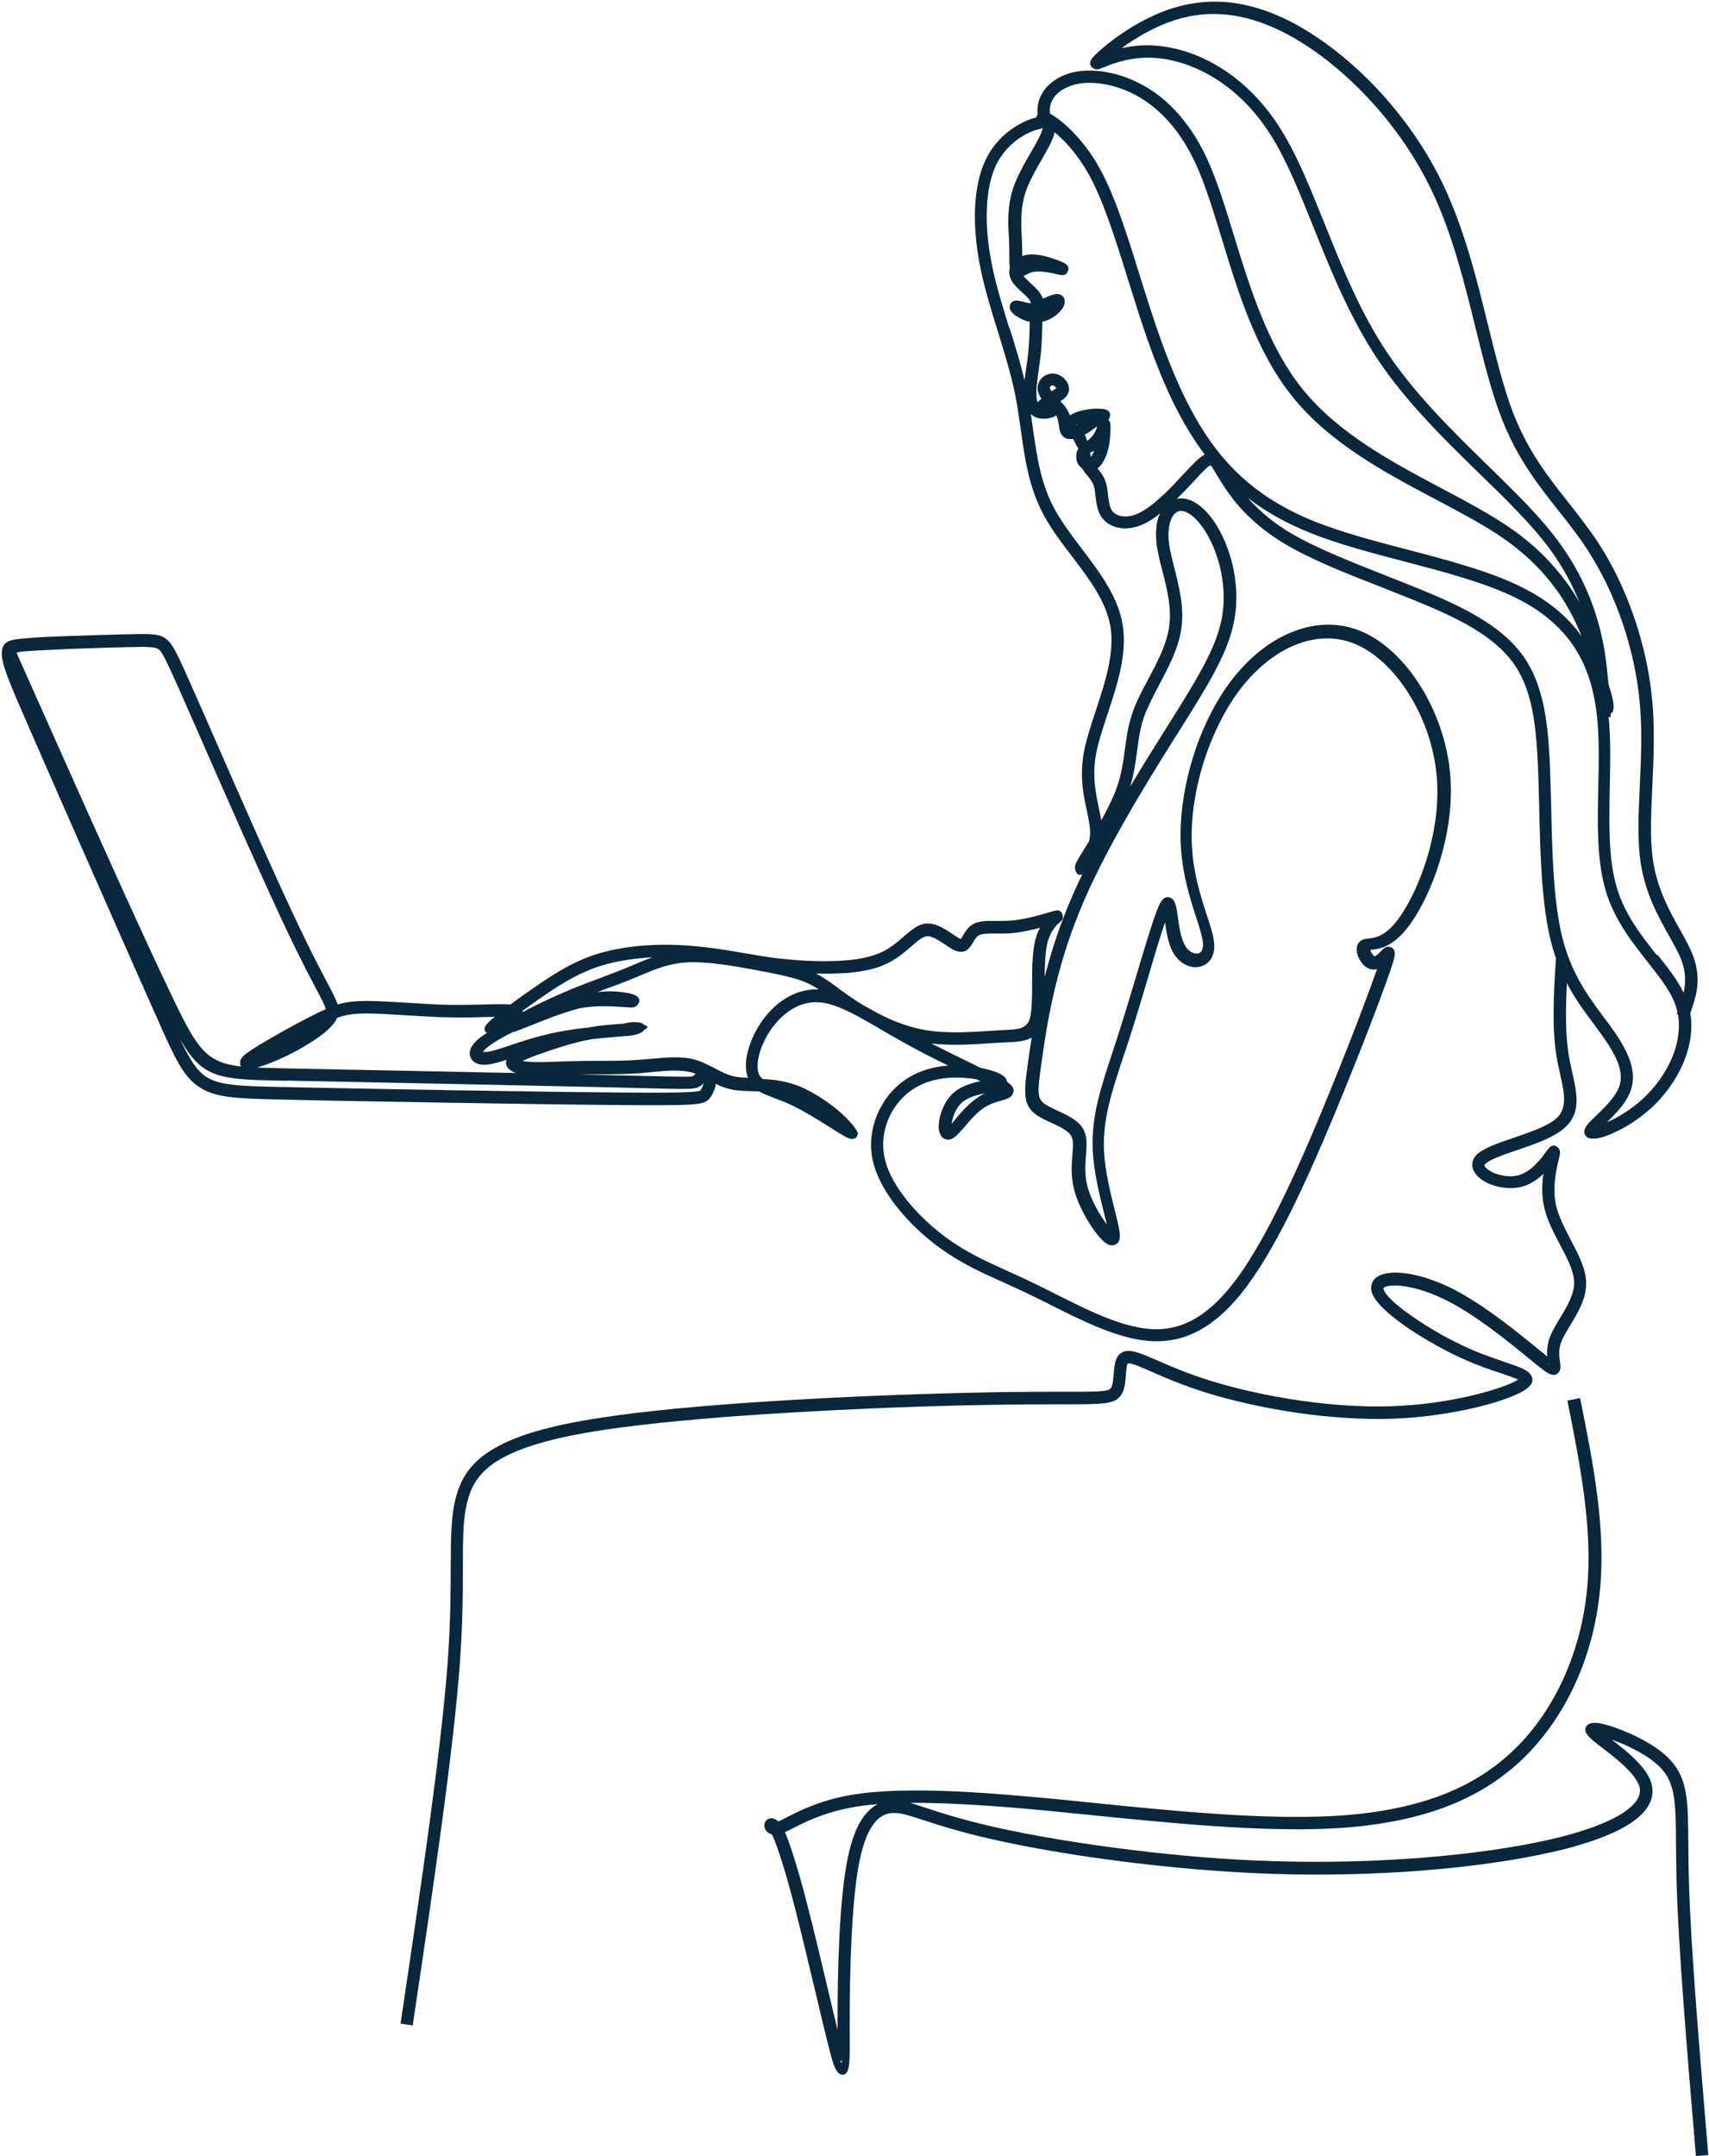
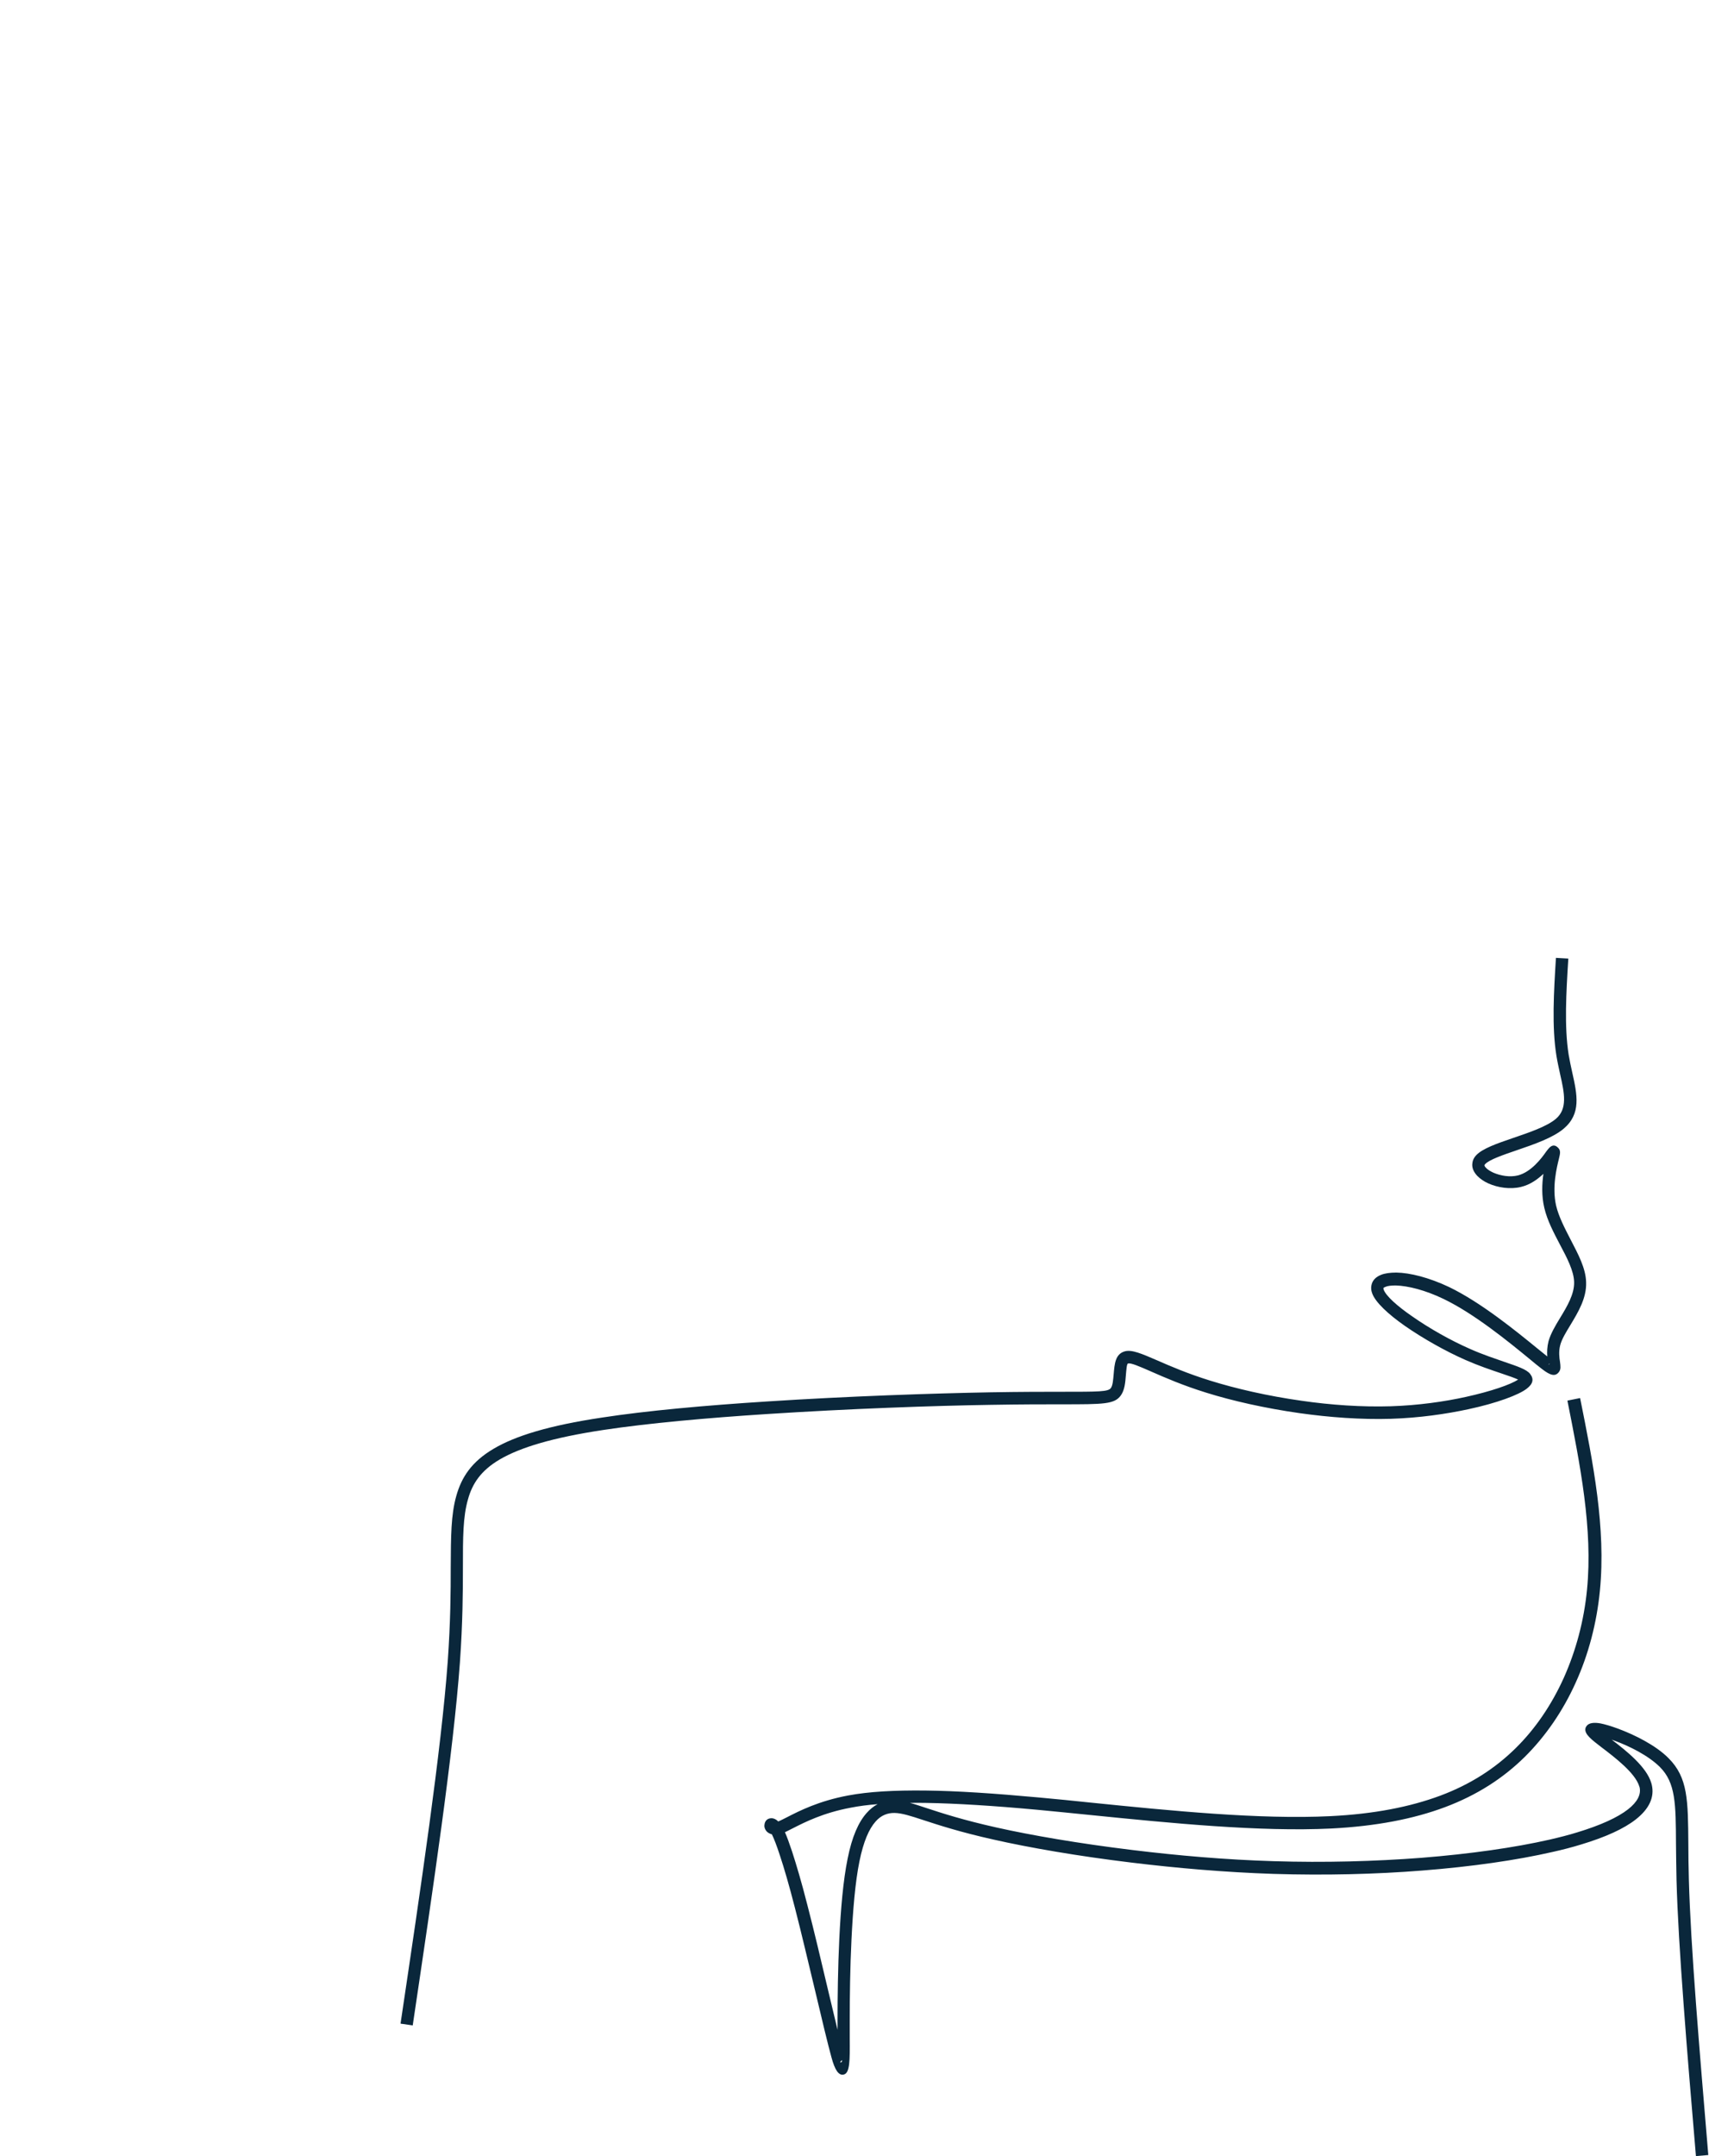
<svg xmlns="http://www.w3.org/2000/svg" clip-rule="evenodd" fill="#000000" fill-rule="evenodd" height="122.1" image-rendering="optimizeQuality" preserveAspectRatio="xMidYMid meet" shape-rendering="geometricPrecision" text-rendering="geometricPrecision" version="1" viewBox="-0.1 -0.1 96.8 122.1" width="96.8" zoomAndPan="magnify">
  <g fill="#0a273b" fill-rule="nonzero" id="change1_1">
-     <path d="M0.83 36.85c3.51,7.88 7.02,15.76 8.93,19.71 1.35,2.79 1.86,3.51 3.79,3.73 -0.05,-0.08 -0.06,-0.18 -0.04,-0.31 0.02,-0.09 0.07,-0.18 0.16,-0.27 0.18,-0.18 0.7,-0.52 1.34,-0.89 0.77,-0.45 1.71,-0.97 2.42,-1.33 0.35,-0.18 0.65,-0.33 0.92,-0.44 -0.04,-0.21 -0.22,-0.56 -0.59,-1.24 -0.29,-0.56 -0.69,-1.32 -1.21,-2.38 -1.49,-3.07 -3.95,-8.69 -5.46,-12.13l-0.29 -0.66c-0.73,-1.66 -1.15,-2.62 -1.43,-3.19 -0.25,-0.52 -0.36,-0.68 -0.47,-0.77 -0.09,-0.07 -0.2,-0.11 -0.44,-0.13 -0.31,-0.03 -0.78,-0.02 -1.54,0 -0.77,0.02 -1.83,0.05 -2.88,0.09 -1.03,0.04 -2.04,0.09 -2.72,0.14 -0.23,0.02 -0.4,0.04 -0.5,0.09zm13.6 23.5c0.5,0.02 1.07,0.03 1.74,0.05 4.32,0.09 8.65,0.17 12.97,0.26 -0.07,-0.02 -0.13,-0.04 -0.18,-0.07 -0.13,-0.06 -0.23,-0.14 -0.3,-0.23 -0.1,-0.14 -0.13,-0.29 -0.07,-0.45l-0.21 0.07c-0.4,0.12 -0.7,0.19 -0.93,0.21 -0.29,0.02 -0.51,-0.03 -0.67,-0.14 -0.06,-0.04 -0.11,-0.08 -0.15,-0.14 -0.09,-0.12 -0.14,-0.26 -0.12,-0.42 0.01,-0.13 0.06,-0.27 0.17,-0.42 0.1,-0.14 0.24,-0.29 0.46,-0.45 0.1,-0.07 0.21,-0.15 0.34,-0.23 -0.23,-0.16 -0.16,-0.38 0.16,-0.67 0.07,-0.07 0.17,-0.15 0.29,-0.24l-0.54 0.01c-0.57,0.02 -1.25,0.04 -1.98,0.02 -0.83,-0.01 -1.7,-0.07 -2.52,-0.12 -0.83,-0.05 -1.6,-0.1 -2.22,-0.1 -0.58,0 -1,0.04 -1.41,0.16 -0.09,0.03 -0.18,0.05 -0.27,0.09l-0.04 0.09c-0.17,0.32 -0.54,0.67 -1.02,1.01 -0.49,0.35 -1.1,0.71 -1.73,1.02 -0.64,0.31 -1.31,0.57 -1.76,0.7zm1.72 0.75c-3.83,-0.07 -4.75,-0.09 -6.04,-2.34 0.52,1.11 0.92,1.75 1.46,2.11 0.75,0.49 1.9,0.53 4.18,0.58 2.38,0.05 5.94,0.12 9.5,0.18 3.48,0.06 6.95,0.11 9.32,0.13 2.39,0.02 3.65,0.02 4.34,-0.02 0.55,-0.03 0.62,-0.06 0.66,-0.1 0.07,-0.08 0.13,-0.2 0.16,-0.33l0.02 -0.07c-0.07,0.08 -0.17,0.16 -0.3,0.22 -0.29,0.13 -0.64,0.12 -3.37,0.05l-2.09 -0.05c-1.96,-0.04 -4.66,-0.1 -7.47,-0.16 -3.8,-0.08 -7.76,-0.16 -10.34,-0.21l-0.02 -0zm16.28 -0.37l3.66 0.09c2.59,0.06 2.93,0.07 3.07,0.01 0.05,-0.02 0.09,-0.08 0.13,-0.13 -0.1,-0.04 -0.19,-0.07 -0.29,-0.09 -0.61,-0.15 -1.39,-0.08 -2.21,0 -0.27,0.03 -0.55,0.05 -0.78,0.07 -0.76,0.05 -1.51,0.05 -2.25,0.05 -0.41,0 -0.81,0 -1.1,0.01l-0.22 0zm8.02 0.54c-0.01,0.08 -0.03,0.17 -0.06,0.25 -0.06,0.21 -0.17,0.41 -0.29,0.57 -0.16,0.19 -0.33,0.31 -1.16,0.36 -0.69,0.04 -1.97,0.04 -4.38,0.02 -2.37,-0.02 -5.85,-0.07 -9.32,-0.13 -3.56,-0.06 -7.13,-0.12 -9.5,-0.18 -2.41,-0.05 -3.64,-0.1 -4.55,-0.7 -0.92,-0.6 -1.41,-1.69 -2.36,-3.83 -1.02,-2.29 -2.35,-5.3 -3.6,-8.14 -1.35,-3.05 -2.74,-6.22 -3.72,-8.47 -0.93,-2.13 -1.41,-3.24 -1.49,-3.87 -0.11,-0.92 0.33,-1.02 1.25,-1.1 0.66,-0.06 1.69,-0.11 2.75,-0.14 1.04,-0.04 2.11,-0.07 2.89,-0.09 0.79,-0.02 1.28,-0.03 1.61,-0 0.41,0.03 0.63,0.12 0.84,0.3 0.19,0.16 0.34,0.37 0.65,1 0.28,0.57 0.7,1.54 1.44,3.21l0.29 0.66c1.5,3.44 3.96,9.05 5.45,12.11 0.51,1.05 0.91,1.8 1.2,2.36 0.33,0.62 0.54,1.02 0.63,1.32l0.04 -0.01c0.49,-0.14 0.96,-0.19 1.61,-0.19 0.62,0 1.41,0.05 2.26,0.1 0.82,0.05 1.7,0.11 2.48,0.12 0.71,0.01 1.38,-0.01 1.95,-0.02 0.62,-0.02 1.12,-0.03 1.46,0l0.4 -0.3c0.38,-0.27 0.81,-0.58 1.3,-0.91 0.47,-0.32 0.97,-0.64 1.51,-0.93 0.55,-0.3 1.15,-0.56 1.82,-0.76 0.64,-0.19 1.35,-0.32 2.08,-0.4 0.77,-0.08 1.58,-0.1 2.35,-0.07 1.44,0.06 2.78,0.29 3.87,0.48l0.14 0.02c0.56,0.1 1.05,0.18 1.53,0.24 0.5,0.06 1.03,0.11 1.69,0.15 0.65,0.03 1.42,0.05 2.18,-0.01 0.74,-0.05 1.46,-0.18 2.03,-0.42 0.56,-0.24 0.99,-0.61 1.36,-0.93 0.43,-0.37 0.78,-0.68 1.23,-0.74 0.56,-0.07 1.09,0.29 1.54,0.59 0.21,0.14 0.39,0.26 0.48,0.28l0.13 -0.22c0.13,-0.21 0.27,-0.45 0.53,-0.6 0.34,-0.21 0.78,-0.21 1.33,-0.2 0.31,0 0.66,0 1.04,-0.04 0.71,-0.08 1.53,-0.32 1.97,-0.45 0.16,-0.05 0.27,-0.08 0.32,-0.09 0.25,-0.05 0.39,0.01 0.44,0.27 0.04,0.21 -0.03,0.27 -0.17,0.39 -0.14,0.12 -0.54,0.47 -0.71,1.24 -0.11,0.5 -0.13,1.18 -0.14,1.86 0.31,-1.21 0.72,-2.54 1.28,-3.91 0.26,-0.63 0.54,-1.27 0.85,-1.91 -0.22,0.09 -0.37,-0.03 -0.41,-0.36 -0.01,-0.08 0.01,-0.18 0.07,-0.3 0.08,-0.17 0.27,-0.48 0.51,-0.87l0.22 -0.35c0.02,-0.11 0.04,-0.22 0.05,-0.33 0.03,-0.41 -0.07,-0.87 -0.18,-1.39 -0.19,-0.88 -0.41,-1.91 -0.18,-3.25 0.13,-0.74 0.4,-1.55 0.68,-2.4 0.52,-1.57 1.08,-3.27 0.84,-4.76 -0.23,-1.43 -1.22,-2.74 -2.2,-4.02 -0.59,-0.77 -1.17,-1.54 -1.59,-2.33 -0.83,-1.55 -1.06,-3.15 -1.29,-4.81 -0.1,-0.68 -0.19,-1.36 -0.33,-2.04 -0.24,-1.16 -0.6,-2.34 -0.97,-3.53 -0.37,-1.19 -0.74,-2.38 -0.98,-3.55 -0.25,-1.22 -0.36,-2.41 -0.31,-3.49 0.05,-1.04 0.25,-1.98 0.62,-2.73 0.33,-0.66 0.78,-1.17 1.25,-1.54 0.57,-0.45 1.17,-0.71 1.6,-0.81 0.01,-0.05 0.02,-0.09 0.04,-0.13l0.03 -0.05c-0.02,-0.3 -0.01,-0.73 0.25,-1.17 0.24,-0.42 0.69,-0.84 1.37,-1.09 0.52,-0.19 1.18,-0.27 1.99,-0.17 1.01,0.13 2.27,0.55 3.48,1.55 0.91,0.76 1.79,1.85 2.51,3.4 0.56,1.22 1.02,2.71 1.51,4.31 0.91,2.97 1.93,6.3 3.91,8.75 2.04,2.52 5.14,4.16 7.93,5.64 1.38,0.73 2.69,1.43 3.78,2.18 1.68,1.15 2.8,2.43 3.59,3.63 0.14,0.21 0.27,0.42 0.38,0.63 -0.39,-0.98 -0.94,-2.04 -1.74,-3.11 -1.01,-1.36 -2.43,-2.74 -3.94,-4.21 -1.98,-1.93 -4.11,-4.01 -5.73,-6.42 -1.6,-2.39 -2.68,-5.07 -3.67,-7.54 -0.77,-1.92 -1.49,-3.71 -2.35,-5.1 -0.88,-1.42 -1.91,-2.44 -2.97,-3.15 -1.27,-0.85 -2.57,-1.25 -3.66,-1.32 -1.37,-0.09 -2.42,0.34 -2.89,0.53 -0.26,0.11 -0.42,0.17 -0.59,0.06 -0.21,-0.14 -0.24,-0.3 -0.1,-0.53 0.12,-0.19 0.87,-0.89 1.92,-1.58 0.64,-0.42 1.4,-0.83 2.21,-1.14 1.08,-0.4 2.24,-0.6 3.5,-0.5 1.26,0.11 2.61,0.52 4.08,1.34 1.54,0.87 3.22,2.19 4.75,3.88 1.34,1.49 2.58,3.25 3.51,5.24 1.16,2.48 1.86,5.27 2.49,7.86 0.45,1.81 0.87,3.51 1.4,4.9 0.85,2.21 2.01,3.68 3.15,5.12 0.59,0.75 1.17,1.49 1.71,2.31 0.82,1.27 1.53,2.75 2.06,4.34 0.51,1.52 0.86,3.13 0.99,4.75 0.13,1.57 0.06,3.15 -0.01,4.64 -0.07,1.58 -0.15,3.06 0.05,4.3 0.25,1.58 0.94,2.82 1.52,3.85 0.29,0.52 0.56,1 0.73,1.45 0.27,0.72 0.31,1.35 0.22,1.95 -0.07,0.46 -0.22,0.89 -0.37,1.32 0.13,0.75 0.04,1.53 -0.19,2.26 -0.34,1.09 -1.02,2.12 -1.81,2.91 -0.43,0.42 -0.89,0.77 -1.33,1.06 -0.55,0.35 -1.07,0.59 -1.48,0.74 -0.51,0.18 -0.92,0.18 -1.08,0.02 -0.01,-0.01 -0.04,-0.05 -0.05,-0.07 -0.21,-0.33 0.12,-0.65 0.58,-1.09 0.45,-0.43 1.06,-1.02 1.3,-1.58 0.19,-0.45 0.15,-0.93 -0.04,-1.44 -0.21,-0.55 -0.59,-1.13 -1.03,-1.74l-0.34 -0.46c-0.88,-1.18 -1.89,-2.53 -2.43,-4.69 -0.53,-2.12 -0.6,-4.98 -0.66,-7.64l-0.03 -1.1c-0.04,-1.44 -0.1,-2.77 -0.29,-3.95 -0.19,-1.15 -0.52,-2.16 -1.1,-2.99 -0.58,-0.83 -1.42,-1.51 -2.41,-2.09 -1.02,-0.6 -2.2,-1.11 -3.44,-1.61 -0.52,-0.21 -1.09,-0.43 -1.66,-0.66 -2,-0.78 -3.98,-1.56 -5.44,-2.43 -0.95,-0.56 -1.67,-1.16 -2.23,-1.72 -0.56,-0.57 -0.96,-1.11 -1.25,-1.55 -0.16,-0.25 -0.29,-0.47 -0.41,-0.66 -0.21,-0.35 -0.32,-0.54 -0.34,-0.54 -0.14,0.01 -0.49,0.39 -0.98,0.92l-0.3 0.32c-0.2,0.21 -0.42,0.44 -0.65,0.66l0.04 -0.01c0.42,-0.08 0.89,0.08 1.34,0.46 0.39,0.32 0.77,0.81 1.1,1.44 0.36,0.69 0.67,1.56 0.81,2.52 0.12,0.81 0.13,1.69 -0.05,2.56 -0.36,1.81 -1.49,3.61 -3.15,6.25l-0.21 0.33c-0.87,1.39 -1.89,3.02 -2.85,4.72 -0.96,1.69 -1.88,3.46 -2.56,5.15 -0.69,1.69 -1.14,3.29 -1.46,4.69 -0.32,1.41 -0.5,2.63 -0.63,3.55 -0.13,0.91 -0.22,1.51 -0.2,1.91 0.01,0.32 0.1,0.51 0.3,0.66 0.18,0.14 0.47,0.27 0.76,0.41 0.59,0.27 1.22,0.56 1.49,1.09 0.21,0.41 0.17,0.86 0.13,1.41 -0.04,0.52 -0.09,1.14 0.09,1.82 0.2,0.74 0.68,1.58 1.09,2.12l-0.16 -0.65c-0.25,-0.99 -0.58,-2.33 -0.64,-3.58 -0.08,-1.87 0.45,-3.48 1.14,-5.57 0.15,-0.46 0.31,-0.93 0.41,-1.27 0.3,-0.93 0.63,-2.05 0.95,-3.11 0.55,-1.84 1.04,-3.48 1.31,-3.99 0.19,-0.35 0.4,-0.43 0.64,-0.3 0.24,0.13 0.3,0.53 0.37,1.04 0.07,0.51 0.16,1.17 0.38,1.58 0.13,0.26 0.32,0.42 0.5,0.48 0.09,0.03 0.18,0.04 0.26,0.03 0.07,-0.01 0.13,-0.04 0.17,-0.09 0.07,-0.08 0.12,-0.21 0.12,-0.39 0,-0.36 -0.17,-0.9 -0.39,-1.57 -0.36,-1.11 -0.83,-2.57 -0.88,-4.35 -0.04,-1.49 0.22,-3.19 0.74,-4.83 0.49,-1.55 1.23,-3.05 2.16,-4.26 1,-1.3 2.23,-2.27 3.54,-2.76 1.26,-0.48 2.58,-0.51 3.82,0.02 1.27,0.54 2.44,1.67 3.34,3.11 0.88,1.41 1.49,3.12 1.66,4.86 0.15,1.53 -0.05,3.08 -0.42,4.47 -0.47,1.78 -1.22,3.3 -1.88,4.19 -0.92,1.25 -1.7,1.34 -2.15,1.39 -0.02,0 -0.04,0 -0.06,-0 0.01,0.05 0.03,0.1 0.05,0.15 0.03,0.06 0.06,0.11 0.1,0.15 0.04,0.04 0.08,0.07 0.09,0.07 0.08,-0.01 0.24,-0.17 0.35,-0.28 0.17,-0.18 0.31,-0.31 0.54,-0.24 0.26,0.08 0.33,0.31 0.16,0.84 -0.16,0.52 -0.54,1.58 -1.08,3 -0.47,1.24 -1.07,2.75 -1.74,4.4 -0.72,1.77 -1.54,3.71 -2.4,5.54 -0.86,1.83 -1.77,3.55 -2.68,4.88 -0.92,1.35 -1.85,2.3 -2.82,2.89 -0.99,0.61 -2.02,0.84 -3.14,0.75 -1.79,-0.15 -3.75,-1.14 -5.52,-2.03 -0.36,-0.18 -0.71,-0.36 -1.05,-0.52 -0.55,-0.27 -1.09,-0.51 -1.59,-0.74 -1.3,-0.58 -2.44,-1.1 -3.62,-1.95 -0.88,-0.63 -1.76,-1.45 -2.46,-2.33 -0.62,-0.79 -1.11,-1.63 -1.33,-2.46 -0.23,-0.85 -0.17,-1.68 0.07,-2.42 0.27,-0.84 0.77,-1.56 1.37,-2.07 0.52,-0.44 1.1,-0.72 1.71,-0.89 0.36,-0.1 0.72,-0.16 1.08,-0.18 -0.74,-0.36 -1.53,-0.76 -2.26,-1.16 -0.53,-0.29 -1.02,-0.58 -1.49,-0.85l-0.67 -0.39c-0.22,-0.12 -0.44,-0.24 -0.64,-0.36 -0.78,-0.42 -1.48,-0.73 -2.1,-0.81 -0.55,-0.07 -1.07,0.04 -1.52,0.28 -0.54,0.28 -0.99,0.72 -1.35,1.23 -0.33,0.47 -0.57,1 -0.69,1.48 -0.11,0.44 -0.11,0.83 0,1.08 0.05,0.1 0.12,0.18 0.22,0.26 0.65,0.03 1.37,0.12 2.16,0.45 0.6,0.26 1.22,0.65 1.75,1.05 0.89,0.66 1.51,1.45 1.47,1.62 -0.07,0.24 -0.23,0.32 -0.48,0.25 -0.17,-0.05 -0.56,-0.29 -1.06,-0.61 -0.59,-0.37 -1.35,-0.85 -1.99,-1.17 -0.43,-0.22 -0.83,-0.37 -1.17,-0.5 -0.35,-0.14 -0.65,-0.25 -0.9,-0.39l-0.35 -0.01c-0.4,-0.01 -0.77,-0.02 -1.12,-0.08 -0.37,-0.07 -0.69,-0.19 -0.98,-0.34zm-10.96 -4.12l0.02 0.06 0.26 -0.14c0.54,-0.28 1.19,-0.59 1.8,-0.86 0.85,-0.38 1.69,-0.69 2.46,-0.98 0.45,-0.17 0.87,-0.33 1.32,-0.51l0.52 -0.22c0.33,-0.14 0.64,-0.27 0.97,-0.39 -0.29,0.01 -0.57,0.04 -0.85,0.07 -0.68,0.07 -1.35,0.2 -1.95,0.38 -0.62,0.18 -1.18,0.43 -1.69,0.7 -0.52,0.28 -1,0.59 -1.45,0.89 -0.44,0.3 -0.88,0.61 -1.28,0.9l-0.13 0.1zm18.24 -2.15c-0.54,0.04 -1.1,0.04 -1.61,0.03 0.44,0.22 0.81,0.49 1.24,0.81 0.27,0.2 0.58,0.43 0.95,0.67 0.18,0.12 0.38,0.25 0.59,0.37 0.21,0.11 0.42,0.23 0.63,0.35 0.24,0.13 0.5,0.25 0.76,0.37 0.59,0.26 1.22,0.47 1.87,0.6 1.26,0.24 2.62,0.15 3.71,0.08 0.3,-0.02 0.59,-0.04 0.89,-0.05 0.84,-0.04 1.34,-0.07 1.49,-0.73 0.1,-0.45 0.11,-1.16 0.11,-1.9 0,-0.84 0.01,-1.72 0.16,-2.38 0.07,-0.31 0.17,-0.57 0.28,-0.78 -0.42,0.11 -0.92,0.22 -1.38,0.28 -0.4,0.05 -0.78,0.05 -1.12,0.04 -0.43,-0 -0.79,-0 -0.97,0.11 -0.11,0.07 -0.21,0.22 -0.29,0.36 -0.21,0.34 -0.39,0.64 -0.87,0.55 -0.23,-0.05 -0.47,-0.21 -0.73,-0.39 -0.35,-0.23 -0.76,-0.51 -1.06,-0.47 -0.24,0.03 -0.52,0.27 -0.86,0.57 -0.41,0.35 -0.89,0.77 -1.55,1.05 -0.65,0.28 -1.44,0.41 -2.25,0.47zm10.65 3.62c-0.37,0.25 -0.89,0.28 -1.58,0.31l-0.28 0.01 -0.59 0.04c-0.95,0.06 -2.11,0.14 -3.27,0.01 0.74,0.38 1.49,0.75 2.16,1.07l0.63 0.31c0.4,0.08 0.74,0.18 0.97,0.28 0.13,0.06 0.24,0.12 0.32,0.18 0.12,0.1 0.19,0.21 0.2,0.33 0.39,0.26 0.45,0.49 0.29,0.74 -0.11,0.18 -0.32,0.24 -0.61,0.32 -0.26,0.07 -0.62,0.18 -0.93,0.37 -0.42,0.26 -0.82,0.72 -1.14,1.1 -0.38,0.44 -0.68,0.79 -1.01,0.74 -0.12,-0.02 -0.22,-0.07 -0.3,-0.17 -0.08,-0.1 -0.14,-0.24 -0.16,-0.41 -0.02,-0.13 -0.01,-0.28 0.01,-0.44 0.07,-0.52 0.33,-1.21 0.84,-1.65 0.43,-0.36 1,-0.53 1.5,-0.64l-0.21 -0.1c-0.2,-0.04 -0.42,-0.07 -0.65,-0.08 -0.6,-0.05 -1.25,-0.02 -1.87,0.15 -0.51,0.14 -1,0.38 -1.44,0.75 -0.51,0.43 -0.93,1.04 -1.16,1.75 -0.2,0.62 -0.24,1.32 -0.06,2.03 0.19,0.73 0.63,1.49 1.2,2.21 0.66,0.83 1.49,1.6 2.32,2.2 1.12,0.81 2.23,1.31 3.49,1.88 0.51,0.23 1.04,0.47 1.61,0.75 0.34,0.17 0.7,0.35 1.06,0.53 1.71,0.86 3.61,1.82 5.26,1.96 0.96,0.08 1.86,-0.12 2.71,-0.64 0.88,-0.54 1.74,-1.42 2.6,-2.68 0.88,-1.29 1.77,-2.98 2.62,-4.78 0.85,-1.8 1.66,-3.73 2.38,-5.5 0.67,-1.65 1.27,-3.16 1.73,-4.39 0.38,-1 0.68,-1.82 0.88,-2.39l-0.07 0.02c-0.28,0.05 -0.54,-0.08 -0.73,-0.29 -0.09,-0.09 -0.16,-0.21 -0.22,-0.32 -0.06,-0.12 -0.1,-0.24 -0.12,-0.35 -0.04,-0.24 0,-0.47 0.17,-0.62 0.14,-0.13 0.3,-0.15 0.51,-0.17 0.34,-0.04 0.92,-0.1 1.66,-1.1 0.62,-0.83 1.32,-2.27 1.77,-3.95 0.35,-1.32 0.54,-2.79 0.4,-4.23 -0.16,-1.63 -0.73,-3.23 -1.56,-4.55 -0.82,-1.32 -1.89,-2.35 -3.02,-2.83 -1.07,-0.46 -2.21,-0.42 -3.3,-0.01 -1.18,0.45 -2.31,1.34 -3.23,2.54 -0.88,1.15 -1.57,2.57 -2.05,4.04 -0.5,1.56 -0.75,3.18 -0.71,4.6 0.05,1.67 0.5,3.08 0.85,4.15 0.24,0.73 0.43,1.32 0.43,1.78 0,0.38 -0.12,0.67 -0.31,0.87 -0.15,0.16 -0.34,0.26 -0.55,0.3 -0.2,0.04 -0.41,0.02 -0.62,-0.06 -0.34,-0.12 -0.67,-0.39 -0.89,-0.82 -0.24,-0.47 -0.35,-1.1 -0.42,-1.64 -0.26,0.74 -0.61,1.91 -0.98,3.18 -0.3,1.01 -0.62,2.08 -0.95,3.12 -0.18,0.56 -0.3,0.93 -0.42,1.27 -0.67,2.02 -1.18,3.58 -1.11,5.32 0.05,1.18 0.38,2.47 0.62,3.44 0.21,0.83 0.36,1.43 0.23,1.71 -0.04,0.08 -0.1,0.15 -0.18,0.19 -0.19,0.11 -0.4,0.06 -0.61,-0.1 -0.12,-0.09 -0.25,-0.23 -0.4,-0.41 -0.48,-0.58 -1.08,-1.61 -1.33,-2.51 -0.22,-0.8 -0.16,-1.49 -0.12,-2.06 0.04,-0.44 0.07,-0.8 -0.05,-1.03 -0.16,-0.32 -0.68,-0.56 -1.16,-0.78 -0.33,-0.15 -0.65,-0.3 -0.89,-0.49 -0.38,-0.29 -0.55,-0.63 -0.57,-1.19 -0.02,-0.47 0.07,-1.1 0.2,-2.04 0.05,-0.33 0.1,-0.7 0.17,-1.11zm-12.04 -2.65c-0.21,-0.14 -0.41,-0.26 -0.64,-0.37 -0.35,-0.17 -0.77,-0.3 -1.24,-0.41 -0.49,-0.12 -1.05,-0.23 -1.69,-0.35 -0.64,-0.12 -1.36,-0.25 -2.06,-0.34 -0.69,-0.09 -1.38,-0.14 -1.98,-0.1 -0.98,0.07 -1.74,0.39 -2.57,0.74l-0.53 0.22c-0.38,0.16 -0.85,0.33 -1.34,0.51l-0.56 0.21c0.15,-0.02 0.3,-0.03 0.44,-0.04 0.63,-0.03 1.21,0.06 1.49,0.14 0.07,0.02 0.14,0.04 0.18,0.06 0.29,0.13 0.36,0.32 0.17,0.56 -0.05,0.07 -0.13,0.12 -0.23,0.14 -0.09,0.02 -0.26,0.01 -0.51,-0.01 -0.43,-0.03 -1.11,-0.08 -1.79,-0.03 -0.26,0.02 -0.52,0.05 -0.78,0.1 -0.47,0.13 -0.97,0.29 -1.49,0.48 -0.45,0.17 -0.99,0.39 -1.43,0.56 -0.33,0.13 -0.62,0.25 -0.84,0.31l-0.23 0.11c-0.47,0.25 -0.88,0.49 -1.14,0.69 -0.15,0.12 -0.25,0.22 -0.31,0.3l-0.01 0.02c0.04,0 0.09,0 0.16,-0 0.18,-0.01 0.43,-0.07 0.78,-0.18 0.18,-0.05 0.37,-0.12 0.58,-0.19 0.71,-0.24 1.63,-0.55 2.76,-0.77 0.59,-0.11 1.22,-0.2 1.79,-0.26l0.09 -0.02c0.61,-0.1 1.27,-0.15 1.59,-0.17l0.19 -0.01c0.69,-0.17 1.1,-0.08 1.22,0.08 0.22,0.06 0.22,0.14 -0.01,0.26 -0.13,0.18 -0.51,0.35 -1.13,0.36 -0.15,0.02 -0.29,0.03 -0.44,0.04 -0.34,0.03 -0.86,0.07 -1.44,0.14 -0.41,0.07 -0.8,0.17 -1.18,0.27 -0.42,0.12 -0.82,0.25 -1.23,0.39 -0.41,0.14 -0.81,0.28 -1.13,0.41 -0.14,0.06 -0.26,0.11 -0.36,0.16 0.09,0.02 0.2,0.03 0.33,0.04 0.46,0.04 1.1,0.02 1.79,-0.01 0.34,-0.01 0.69,-0.02 1.05,-0.03 0.45,-0.01 0.78,-0.01 1.11,-0.01 0.74,0 1.48,-0 2.2,-0.05 0.29,-0.02 0.53,-0.04 0.77,-0.06 0.88,-0.08 1.72,-0.16 2.43,0.02 0.45,0.11 0.81,0.31 1.19,0.5 0.38,0.2 0.77,0.41 1.22,0.49 0.21,0.04 0.44,0.05 0.69,0.06 -0.16,-0.39 -0.16,-0.92 -0.02,-1.47 0.14,-0.56 0.41,-1.16 0.79,-1.71 0.41,-0.59 0.95,-1.12 1.6,-1.45 0.51,-0.27 1.09,-0.41 1.72,-0.37zm9 6.03c0.12,-0.07 0.24,-0.14 0.35,-0.19 -0.45,0.09 -0.95,0.22 -1.28,0.5 -0.36,0.31 -0.55,0.81 -0.6,1.2l-0 0.03c0.06,-0.08 0.14,-0.19 0.24,-0.31 0.35,-0.41 0.79,-0.91 1.3,-1.23zm23.13 -7.76c0.02,0 0.02,0 -0.03,-0.01 -0.09,-0.03 -0.04,-0.01 0.03,0.01zm-1.01 -0.54c-0.02,0.02 0,0 0.02,-0.01 -0.01,-0 -0.01,0 -0.02,0.01zm-13.53 -9.28c0.66,-1.11 1.31,-2.15 1.9,-3.09l0.21 -0.33c1.61,-2.57 2.71,-4.32 3.05,-6.01 0.16,-0.79 0.15,-1.59 0.04,-2.32 -0.13,-0.88 -0.41,-1.67 -0.74,-2.3 -0.29,-0.55 -0.61,-0.97 -0.93,-1.23 -0.28,-0.24 -0.55,-0.34 -0.76,-0.3 -0.2,0.04 -0.37,0.22 -0.48,0.51 -0.13,0.33 -0.17,0.79 -0.1,1.35 0.05,0.4 0.17,0.85 0.29,1.33 0.27,1.07 0.58,2.27 0.4,3.48 -0.16,1.11 -0.72,2.17 -1.26,3.18 -0.31,0.6 -0.62,1.18 -0.82,1.72 -0.25,0.68 -0.33,1.33 -0.42,2 -0.09,0.64 -0.17,1.29 -0.39,2.01zm1.64 -15.33l0.05 -0.12c-0.33,0.26 -0.67,0.49 -1,0.63 -0.46,0.2 -0.9,0.26 -1.28,0.2 -0.44,-0.07 -0.81,-0.28 -1.03,-0.6 -0.26,-0.36 -0.31,-0.8 -0.36,-1.22 -0.02,-0.2 -0.04,-0.39 -0.09,-0.54 -0.07,-0.25 -0.23,-0.44 -0.38,-0.62 -0.1,-0.12 -0.2,-0.24 -0.28,-0.38l-0.02 -0.03c-0.06,-0.04 -0.11,-0.09 -0.16,-0.15 -0.03,-0.04 -0.06,-0.08 -0.08,-0.12 -0.1,-0.2 -0.09,-0.46 -0.06,-0.61 0.01,-0.05 0.03,-0.1 0.05,-0.13 0.02,-0.03 0.04,-0.06 0.06,-0.09 -0.08,-0.11 -0.15,-0.24 -0.22,-0.38 -0.03,-0.06 -0.06,-0.12 -0.09,-0.18 -0.09,0.01 -0.18,0.02 -0.26,0.01 -0.23,-0.04 -0.37,-0.17 -0.45,-0.36 -0.05,-0.12 -0.08,-0.26 -0.09,-0.41l-0.01 -0.04c-0.02,-0.15 -0.04,-0.33 -0.15,-0.53 -0.03,0.02 -0.06,0.04 -0.09,0.06 -0.05,0.03 -0.11,0.05 -0.18,0.07 -0.2,0.06 -0.51,0.09 -0.77,0.02 -0.15,-0.04 -0.28,-0.12 -0.39,-0.22l0.11 0.78c0.23,1.59 0.44,3.13 1.22,4.57 0.41,0.76 0.97,1.5 1.53,2.24 1.03,1.36 2.08,2.74 2.34,4.34 0.27,1.65 -0.32,3.44 -0.87,5.09 -0.27,0.83 -0.53,1.61 -0.65,2.3 -0.21,1.2 -0,2.16 0.17,2.98 0.05,0.24 0.1,0.47 0.14,0.7 0.32,-0.58 0.63,-1.19 0.84,-1.75 0.3,-0.82 0.4,-1.56 0.5,-2.29 0.09,-0.71 0.19,-1.4 0.46,-2.15 0.21,-0.59 0.53,-1.19 0.86,-1.8 0.51,-0.96 1.04,-1.97 1.18,-2.96 0.16,-1.08 -0.13,-2.21 -0.39,-3.21 -0.13,-0.5 -0.25,-0.98 -0.31,-1.41 -0.09,-0.68 -0.03,-1.26 0.13,-1.7zm-8.49 -10.63c0.31,0.99 0.62,1.99 0.85,2.98 0.03,-0.21 0.06,-0.44 0.09,-0.67 0.05,-0.33 0.1,-0.67 0.13,-1 0.06,-0.6 0.07,-1.2 0.07,-1.64l0 -0.01c-0.29,-0.05 -0.57,-0.2 -0.77,-0.33 -0.09,-0.06 -0.16,-0.12 -0.21,-0.18 -0.13,-0.14 -0.18,-0.29 -0.13,-0.44l0.01 -0.04 0.05 -0.08 0.02 -0.02c0.17,-0.17 0.37,-0.11 0.63,-0.05 0.16,0.04 0.35,0.09 0.47,0.09l-0 -0.01c-0.01,-0.06 -0.05,-0.14 -0.11,-0.22 -0.09,-0.12 -0.24,-0.25 -0.38,-0.38 -0.28,-0.26 -0.57,-0.52 -0.68,-0.84 -0.02,-0.07 -0.04,-0.15 -0.05,-0.22 -0.01,-0.11 0,-0.22 0.03,-0.33 -0.03,-0.18 -0.03,-0.41 -0.03,-0.68 0,-0.21 0,-0.45 -0.01,-0.73l-0.02 -0.37c-0.04,-0.75 -0.08,-1.63 0.19,-2.56 0.23,-0.77 0.68,-1.54 1.06,-2.2 0.15,-0.26 0.29,-0.5 0.4,-0.71 0.17,-0.32 0.27,-0.57 0.25,-0.69 -0,-0.04 -0.03,0.06 -0.1,0.07 -0.34,0.05 -0.89,0.27 -1.44,0.7 -0.4,0.32 -0.78,0.75 -1.06,1.3 -0.32,0.66 -0.5,1.5 -0.54,2.45 -0.05,1.02 0.06,2.16 0.3,3.32 0.23,1.14 0.6,2.31 0.96,3.49zm2.56 -11.08c-0.05,0.22 -0.15,0.48 -0.3,0.77 -0.12,0.23 -0.26,0.47 -0.41,0.74 -0.36,0.63 -0.79,1.35 -0.99,2.05 -0.24,0.82 -0.2,1.64 -0.17,2.33l0.02 0.38c0.01,0.27 0.01,0.53 0.01,0.75l0.05 -0.02c0.11,-0.04 0.23,-0.06 0.36,-0.07 0.26,-0.02 0.56,0.02 0.85,0.09 0.42,0.1 0.83,0.26 1.01,0.34 0.32,0.14 0.41,0.3 0.31,0.53 -0.11,0.26 -0.31,0.23 -0.6,0.16l-0.26 -0.06c-0.18,-0.04 -0.4,-0.07 -0.6,-0.09 -0.2,-0.01 -0.39,-0.01 -0.55,0.03 -0.12,0.03 -0.24,0.09 -0.34,0.14l-0.16 0.07c0.09,0.13 0.26,0.28 0.42,0.43 0.17,0.16 0.34,0.31 0.47,0.48 0.09,0.12 0.16,0.25 0.21,0.38l0.07 -0.03c0.27,-0.12 0.58,-0.25 0.79,-0.23l0 0c0.08,0.01 0.15,0.04 0.21,0.08l0 0c0.12,0.09 0.18,0.21 0.17,0.37 -0,0.08 -0.03,0.17 -0.07,0.26 -0.07,0.14 -0.2,0.3 -0.37,0.44 -0.19,0.16 -0.44,0.31 -0.72,0.39l-0.11 0.03 -0 0.05c-0.01,0.46 -0.02,1.08 -0.08,1.7 -0.04,0.36 -0.09,0.7 -0.13,1.03 -0.07,0.5 -0.14,0.96 -0.13,1.31 0,0.19 0.03,0.35 0.07,0.47l0.04 -0.04c0.05,-0.05 0.11,-0.11 0.18,-0.16 -0.08,-0.11 -0.14,-0.23 -0.18,-0.35 -0.03,-0.09 -0.04,-0.18 -0.04,-0.27 0.01,-0.19 0.08,-0.37 0.19,-0.5 0.11,-0.13 0.26,-0.23 0.42,-0.27 0.09,-0.03 0.18,-0.04 0.27,-0.04l0.08 0.01c0.22,0.03 0.43,0.14 0.57,0.3 0.16,0.16 0.26,0.38 0.25,0.58l-0 0.06c-0.04,0.29 -0.24,0.46 -0.49,0.62 0.1,0.1 0.19,0.2 0.26,0.29 0.14,0.19 0.23,0.36 0.28,0.51 0.07,-0.05 0.16,-0.09 0.24,-0.13 0.21,-0.09 0.48,-0.16 0.72,-0.2 0.19,-0.03 0.38,-0.05 0.54,-0.05 0.23,-0 0.41,0.02 0.49,0.04 0.26,0.08 0.34,0.22 0.26,0.46 -0.02,0.06 -0.04,0.1 -0.07,0.13 0.05,0.05 0.09,0.13 0.11,0.23 0.01,0.06 0.02,0.3 0,0.59 -0.01,0.17 -0.03,0.37 -0.06,0.57 -0.05,0.28 -0.13,0.55 -0.23,0.77 -0.11,0.24 -0.24,0.44 -0.4,0.56l-0.04 0.03c0.19,0.23 0.39,0.48 0.49,0.85 0.06,0.21 0.09,0.43 0.11,0.66 0.04,0.33 0.08,0.68 0.23,0.89 0.12,0.16 0.32,0.28 0.57,0.31 0.26,0.04 0.56,-0 0.89,-0.15 0.38,-0.17 0.79,-0.47 1.18,-0.82 0.41,-0.36 0.81,-0.77 1.15,-1.14l0.3 -0.32c0.47,-0.5 0.83,-0.9 1.16,-1.06 -0.32,-0.42 -0.61,-0.86 -0.89,-1.31 -0.73,-1.2 -1.33,-2.5 -1.85,-3.84 -0.52,-1.33 -0.96,-2.69 -1.37,-4.01l-0.25 -0.79c-0.72,-2.32 -1.4,-4.48 -2.25,-5.99 -0.38,-0.66 -0.79,-1.2 -1.18,-1.63 -0.25,-0.28 -0.5,-0.5 -0.71,-0.68zm-0.19 14.68c0.15,-0.09 0.27,-0.16 0.28,-0.18 -0.01,-0.01 -0.03,-0.04 -0.05,-0.07 -0.04,-0.05 -0.1,-0.08 -0.15,-0.09 -0.01,-0 -0.04,0 -0.05,0 -0.03,0.01 -0.06,0.03 -0.09,0.06 -0.02,0.02 -0.03,0.05 -0.03,0.07l0.01 0.04c0.01,0.05 0.05,0.1 0.09,0.16zm1.4 1.92l0.13 -0.07 -0.13 0.05 -0.01 0.02zm0.62 0.46l-0.13 0.08 0.06 0.12c0.06,0.12 0.04,0.22 0.08,0.22 0.01,-0 0.07,-0.04 0.13,-0.1 0.12,-0.1 0.23,-0.24 0.31,-0.39 0.06,-0.11 0.1,-0.23 0.12,-0.33l-0.09 0.07c-0.15,0.11 -0.3,0.22 -0.47,0.33zm0.41 0.99c-0.08,0.05 -0.16,0.08 -0.24,0.1l0.05 0.24c0.05,-0.06 0.1,-0.15 0.15,-0.25l0.04 -0.09zm8.75 2.72c0.1,0.12 0.21,0.23 0.33,0.35 0.52,0.53 1.2,1.09 2.09,1.61 1.41,0.83 3.37,1.6 5.34,2.38 0.54,0.21 1.09,0.43 1.66,0.66 1.26,0.51 2.47,1.03 3.53,1.66 1.08,0.63 1.99,1.37 2.64,2.3 0.64,0.93 1,2.03 1.21,3.28 0.2,1.22 0.26,2.58 0.3,4.05l0.03 1.1c0.06,2.61 0.12,5.43 0.64,7.48 0.51,2.02 1.47,3.31 2.31,4.44l0.35 0.47c0.48,0.66 0.89,1.29 1.12,1.91 0.25,0.66 0.3,1.31 0.03,1.95 -0.26,0.63 -0.83,1.21 -1.29,1.66 0.3,-0.13 0.65,-0.31 1,-0.54 0.41,-0.26 0.83,-0.58 1.22,-0.97 0.72,-0.71 1.33,-1.64 1.64,-2.62 0.2,-0.65 0.28,-1.33 0.16,-1.98l-0.07 -0.03 0.04 -0.11c-0.03,-0.14 -0.07,-0.28 -0.12,-0.42 -0.28,-0.78 -0.89,-1.55 -1.55,-2.39 -0.89,-1.13 -1.88,-2.37 -2.38,-4.02 -0.52,-1.73 -0.48,-3.84 -0.43,-5.95 0.03,-1.39 0.06,-2.77 -0.08,-4.02 -0.17,-1.51 -0.58,-2.82 -1.33,-3.93 -0.75,-1.11 -1.84,-2.03 -3.35,-2.76 -1.71,-0.83 -3.99,-1.43 -6.24,-2.02 -1.83,-0.48 -3.66,-0.96 -5.2,-1.57 -1.42,-0.56 -2.6,-1.22 -3.59,-1.98zm19.66 35.58c-0.01,0 -0.02,0.01 -0.03,0.02l0.03 -0.02zm3.49 -9.77c0.58,0.73 1.13,1.42 1.48,2.15 0.02,-0.09 0.04,-0.18 0.05,-0.27 0.07,-0.48 0.05,-1 -0.18,-1.59 -0.15,-0.4 -0.41,-0.85 -0.69,-1.35 -0.6,-1.08 -1.33,-2.37 -1.6,-4.08 -0.21,-1.31 -0.13,-2.82 -0.06,-4.44 0.07,-1.46 0.14,-3.01 0.01,-4.55 -0.13,-1.56 -0.47,-3.12 -0.96,-4.58 -0.51,-1.53 -1.2,-2.95 -1.99,-4.18 -0.52,-0.81 -1.09,-1.53 -1.67,-2.26 -1.17,-1.48 -2.36,-2.99 -3.25,-5.31 -0.55,-1.44 -0.98,-3.16 -1.43,-4.98 -0.63,-2.55 -1.31,-5.32 -2.45,-7.73 -0.9,-1.92 -2.1,-3.63 -3.4,-5.07 -1.48,-1.63 -3.09,-2.91 -4.57,-3.74 -1.38,-0.77 -2.64,-1.16 -3.8,-1.26 -1.16,-0.1 -2.22,0.08 -3.2,0.45 -0.76,0.28 -1.47,0.68 -2.08,1.07 -0.2,0.13 -0.39,0.26 -0.56,0.39 0.53,-0.12 1.16,-0.2 1.88,-0.15 1.2,0.08 2.63,0.51 4.01,1.44 1.13,0.76 2.24,1.86 3.17,3.37 0.9,1.45 1.63,3.27 2.41,5.21 0.98,2.44 2.04,5.09 3.6,7.41 1.58,2.35 3.68,4.4 5.63,6.31 1.53,1.49 2.97,2.89 4.01,4.3 2.38,3.19 2.69,6.32 2.81,7.55l0.06 0.59c0.39,1.13 0.33,1.6 0.13,1.61 -0,0.24 -0.04,0.32 -0.13,0.21 0.13,1.25 0.1,2.61 0.07,3.98 -0.04,2.05 -0.09,4.11 0.41,5.74 0.46,1.52 1.4,2.7 2.25,3.78zm-7.81 -20.87c1.56,0.75 2.7,1.7 3.51,2.83 -0.26,-0.66 -0.61,-1.38 -1.09,-2.14 -0.74,-1.14 -1.8,-2.34 -3.4,-3.44 -1.05,-0.72 -2.35,-1.41 -3.71,-2.13 -2.86,-1.51 -6.03,-3.19 -8.15,-5.82 -2.07,-2.55 -3.11,-5.96 -4.03,-8.99 -0.48,-1.57 -0.93,-3.04 -1.47,-4.22 -0.67,-1.45 -1.48,-2.46 -2.32,-3.16 -1.08,-0.9 -2.21,-1.28 -3.12,-1.39 -0.69,-0.09 -1.25,-0.02 -1.67,0.14 -0.51,0.18 -0.83,0.48 -1,0.77 -0.16,0.28 -0.17,0.58 -0.15,0.79 0.3,0.16 0.88,0.57 1.5,1.26 0.42,0.46 0.87,1.04 1.27,1.76 0.89,1.57 1.58,3.77 2.31,6.13l0.25 0.79c0.41,1.31 0.85,2.66 1.36,3.96 0.51,1.3 1.09,2.57 1.79,3.73 0.7,1.15 1.52,2.21 2.59,3.13 1.06,0.93 2.37,1.73 4.05,2.39 1.51,0.59 3.31,1.07 5.12,1.54 2.29,0.6 4.6,1.21 6.37,2.07z" />
    <path d="M88.73 54.21l-0 0c-0.12,1.91 -0.23,3.82 0.02,5.41 0.06,0.35 0.13,0.68 0.2,0.99 0.29,1.29 0.52,2.36 -0.49,3.21 -0.61,0.51 -1.67,0.88 -2.64,1.21 -0.82,0.28 -1.57,0.54 -1.8,0.79 -0.02,0.03 -0.04,0.05 -0.04,0.06 -0,0.04 0.03,0.09 0.09,0.15 0.09,0.1 0.24,0.19 0.41,0.27 0.41,0.18 0.94,0.27 1.39,0.16 0.76,-0.19 1.35,-0.98 1.6,-1.34 0.07,-0.09 0.12,-0.16 0.17,-0.21 0.17,-0.18 0.34,-0.2 0.52,-0.01 0.15,0.15 0.11,0.33 0.04,0.61 -0.12,0.49 -0.4,1.6 -0.16,2.66 0.15,0.63 0.49,1.28 0.82,1.92 0.43,0.83 0.86,1.62 0.88,2.42 0.03,0.9 -0.45,1.69 -0.89,2.42 -0.25,0.41 -0.49,0.8 -0.58,1.15 -0.09,0.35 -0.05,0.7 -0.01,0.93 0.03,0.25 0.06,0.42 -0.06,0.58 -0.2,0.26 -0.46,0.22 -0.96,-0.17 -0.2,-0.15 -0.44,-0.35 -0.73,-0.59 -1.16,-0.95 -3.1,-2.54 -4.85,-3.38 -1.04,-0.5 -2.01,-0.74 -2.7,-0.76 -0.25,-0 -0.46,0.02 -0.59,0.08 -0.07,0.03 -0.11,0.05 -0.11,0.07 -0,0.02 0,0.04 0.01,0.08 0.13,0.36 0.76,0.93 1.62,1.52 0.97,0.68 2.19,1.37 3.29,1.85 0.72,0.32 1.4,0.54 1.94,0.73 0.73,0.25 1.25,0.42 1.45,0.68 0.22,0.29 0.17,0.56 -0.2,0.84 -0.44,0.34 -1.67,0.81 -3.31,1.16 -1.26,0.27 -2.77,0.49 -4.38,0.54 -1.69,0.05 -3.47,-0.08 -5.17,-0.32 -1.97,-0.28 -3.82,-0.7 -5.29,-1.16 -1.32,-0.41 -2.33,-0.85 -3.08,-1.18 -0.73,-0.32 -1.19,-0.52 -1.35,-0.47 -0.07,0.02 -0.09,0.34 -0.12,0.67 -0.03,0.41 -0.07,0.83 -0.28,1.13 -0.36,0.51 -0.97,0.51 -3.35,0.51 -0.98,-0 -2.29,-0 -4.03,0.03 -3.25,0.05 -8.03,0.22 -12.65,0.52 -3.42,0.22 -6.75,0.52 -9.27,0.9 -2.92,0.44 -4.73,1 -5.88,1.67 -1.09,0.64 -1.56,1.39 -1.8,2.25 -0.29,1 -0.29,2.17 -0.29,3.85 -0,1.4 -0.01,3.14 -0.17,5.4 -0.37,5.07 -1.52,12.8 -2.67,20.53l-0 0.02 -0.69 -0.1 0 -0.02c1.15,-7.72 2.3,-15.44 2.67,-20.48 0.16,-2.26 0.17,-3.98 0.17,-5.35 0.01,-1.74 0.01,-2.96 0.32,-4.05 0.29,-1.02 0.84,-1.91 2.12,-2.66 1.22,-0.72 3.12,-1.31 6.13,-1.76 2.54,-0.39 5.88,-0.69 9.33,-0.91 4.61,-0.3 9.41,-0.46 12.68,-0.52 1.75,-0.03 3.06,-0.03 4.04,-0.03 2.08,0 2.62,0 2.77,-0.21 0.11,-0.15 0.13,-0.47 0.16,-0.79 0.05,-0.58 0.09,-1.14 0.63,-1.29 0.4,-0.11 0.95,0.13 1.83,0.51 0.73,0.32 1.72,0.75 3.01,1.15 1.44,0.45 3.26,0.87 5.18,1.14 1.66,0.24 3.41,0.36 5.05,0.31 1.55,-0.05 3.03,-0.26 4.25,-0.53 1.45,-0.32 2.53,-0.7 2.96,-0.98 -0.19,-0.09 -0.53,-0.21 -0.98,-0.36 -0.56,-0.19 -1.25,-0.42 -2,-0.75 -1.14,-0.5 -2.41,-1.22 -3.42,-1.92 -0.96,-0.67 -1.69,-1.35 -1.87,-1.86 -0.06,-0.16 -0.07,-0.31 -0.04,-0.45 0.05,-0.27 0.24,-0.47 0.54,-0.59 0.22,-0.09 0.52,-0.13 0.87,-0.13 0.77,0.01 1.85,0.28 2.99,0.82 1.82,0.88 3.8,2.5 4.99,3.47l0.57 0.46c-0.02,-0.25 -0.01,-0.54 0.07,-0.86 0.12,-0.43 0.38,-0.87 0.66,-1.33 0.39,-0.64 0.81,-1.34 0.79,-2.03 -0.02,-0.63 -0.4,-1.36 -0.8,-2.11 -0.35,-0.67 -0.72,-1.36 -0.89,-2.09 -0.16,-0.68 -0.13,-1.36 -0.05,-1.92 -0.34,0.32 -0.76,0.62 -1.27,0.74 -0.61,0.15 -1.32,0.04 -1.85,-0.2 -0.25,-0.11 -0.46,-0.26 -0.62,-0.42 -0.19,-0.2 -0.3,-0.42 -0.29,-0.66 0.01,-0.18 0.07,-0.35 0.22,-0.51 0.35,-0.38 1.18,-0.67 2.09,-0.98 0.91,-0.31 1.91,-0.65 2.42,-1.08 0.68,-0.57 0.49,-1.46 0.25,-2.52 -0.07,-0.33 -0.15,-0.68 -0.21,-1.04 -0.27,-1.67 -0.15,-3.62 -0.03,-5.56l0 -0 0.7 0.04zm-1.08 22.94c0.03,-0.03 0.01,-0.03 -0.01,-0.03 -0.02,0.06 -0.04,0.09 0.01,0.03z" />
    <path d="M89.4 79.07c0.74,3.68 1.47,7.36 1.12,10.91 -0.18,1.82 -0.64,3.6 -1.38,5.22 -0.71,1.57 -1.68,3 -2.88,4.19 -1.23,1.21 -2.7,2.16 -4.51,2.84 -1.79,0.67 -3.91,1.08 -6.44,1.21 -4.05,0.2 -9.15,-0.31 -13.61,-0.76 -1.07,-0.11 -2.11,-0.21 -3.04,-0.3 -2.49,-0.23 -4.58,-0.36 -6.33,-0.39 -0.31,-0 -0.6,-0.01 -0.89,-0 0.28,0.07 0.59,0.18 0.96,0.3 0.85,0.28 2.05,0.67 3.93,1.09 1.96,0.44 4.68,0.91 7.73,1.28 2.53,0.31 5.28,0.55 7.98,0.63 2.89,0.09 5.74,0.01 8.36,-0.19 2.78,-0.22 5.29,-0.58 7.27,-1.03 0.56,-0.13 1.08,-0.26 1.56,-0.41 1.32,-0.4 2.29,-0.84 2.89,-1.31 0.52,-0.41 0.74,-0.83 0.65,-1.24l-0.02 -0.06c-0.23,-0.75 -1.36,-1.62 -2.14,-2.21 -0.56,-0.43 -0.97,-0.74 -0.91,-1.06 0.01,-0.06 0.04,-0.11 0.07,-0.15 0.13,-0.17 0.41,-0.21 0.79,-0.14 0.25,0.05 0.59,0.15 0.97,0.29 0.95,0.35 2.16,0.95 2.88,1.68 1.1,1.1 1.1,2.38 1.12,4.85 0,0.6 0.01,1.27 0.03,2.03 0.05,1.87 0.2,4.29 0.4,6.98 0.2,2.66 0.45,5.64 0.7,8.61l-0.7 0.06c-0.25,-2.95 -0.5,-5.89 -0.7,-8.62 -0.2,-2.69 -0.35,-5.11 -0.4,-7.02 -0.02,-0.76 -0.02,-1.44 -0.03,-2.04 -0.01,-2.28 -0.02,-3.46 -0.91,-4.35 -0.65,-0.65 -1.75,-1.2 -2.62,-1.51l-0.11 -0.04c0.84,0.64 1.97,1.54 2.24,2.45l0.03 0.11c0.16,0.7 -0.15,1.36 -0.9,1.95 -0.67,0.53 -1.72,1.01 -3.12,1.43 -0.49,0.15 -1.02,0.29 -1.61,0.42 -2.01,0.46 -4.55,0.83 -7.37,1.05 -2.63,0.21 -5.51,0.28 -8.43,0.19 -2.74,-0.09 -5.5,-0.33 -8.04,-0.64 -3.06,-0.37 -5.81,-0.85 -7.8,-1.3 -1.93,-0.43 -3.14,-0.83 -4,-1.11 -0.73,-0.24 -1.2,-0.39 -1.61,-0.4 -0.39,-0.01 -0.77,0.12 -1.09,0.49 -0.37,0.42 -0.68,1.12 -0.91,2.25 -0.24,1.17 -0.37,2.78 -0.45,4.41 -0.08,1.62 -0.1,3.29 -0.1,4.58l0 1.03c0.01,1.25 0.01,1.96 -0.33,2.05 -0.29,0.08 -0.51,-0.24 -0.71,-0.99 -0.21,-0.77 -0.54,-2.14 -0.9,-3.67 -0.39,-1.62 -0.81,-3.41 -1.16,-4.76 -0.33,-1.29 -0.62,-2.28 -0.86,-3 -0.18,-0.55 -0.33,-0.94 -0.45,-1.18 -0.11,-0.03 -0.2,-0.08 -0.27,-0.14 -0.12,-0.12 -0.17,-0.27 -0.15,-0.4 0.02,-0.23 0.18,-0.39 0.44,-0.37 0.1,0.01 0.22,0.06 0.34,0.18 0.13,-0.05 0.3,-0.14 0.5,-0.24 0.7,-0.36 1.8,-0.92 3.46,-1.23 1.17,-0.22 2.61,-0.3 4.39,-0.28 1.77,0.02 3.87,0.16 6.38,0.39 0.99,0.09 2,0.19 3.04,0.3 4.43,0.45 9.51,0.96 13.51,0.76 2.45,-0.12 4.5,-0.52 6.22,-1.16 1.71,-0.64 3.1,-1.54 4.26,-2.68 1.14,-1.12 2.05,-2.48 2.73,-3.98 0.7,-1.56 1.15,-3.26 1.32,-5 0.34,-3.44 -0.39,-7.08 -1.11,-10.71l0.69 -0.14zm-39.77 22.99c-0.56,0.04 -1.08,0.11 -1.54,0.2 -1.56,0.29 -2.6,0.82 -3.27,1.16 -0.18,0.09 -0.33,0.17 -0.46,0.23 0.12,0.27 0.25,0.63 0.4,1.08 0.24,0.74 0.54,1.74 0.87,3.04 0.38,1.46 0.79,3.2 1.16,4.77 0.2,0.84 0.39,1.63 0.55,2.3l-0 -0.56c0,-1.27 0.02,-2.94 0.1,-4.61 0.08,-1.66 0.22,-3.3 0.47,-4.52 0.25,-1.26 0.62,-2.07 1.07,-2.58 0.2,-0.23 0.42,-0.4 0.65,-0.52zm-2.05 14.49c-0.07,0.1 -0.14,0.16 -0.04,0.13 0.05,-0.01 0.06,-0.06 0.04,-0.13z" />
  </g>
</svg>